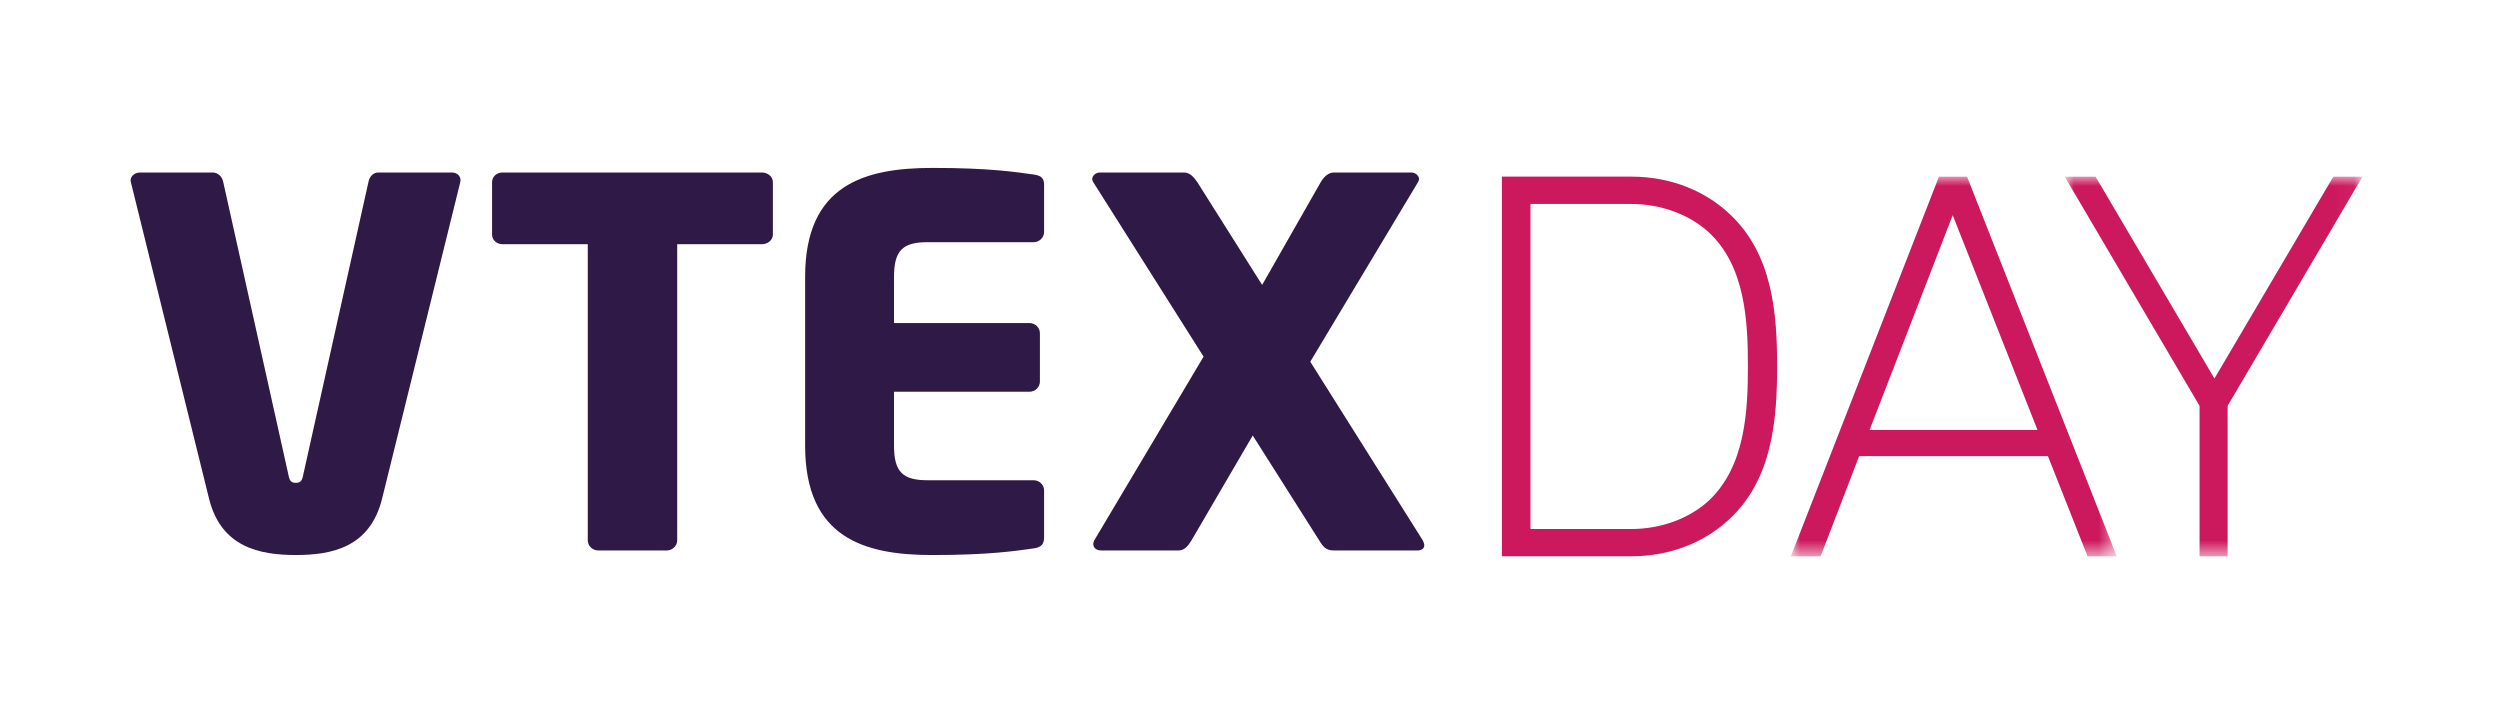
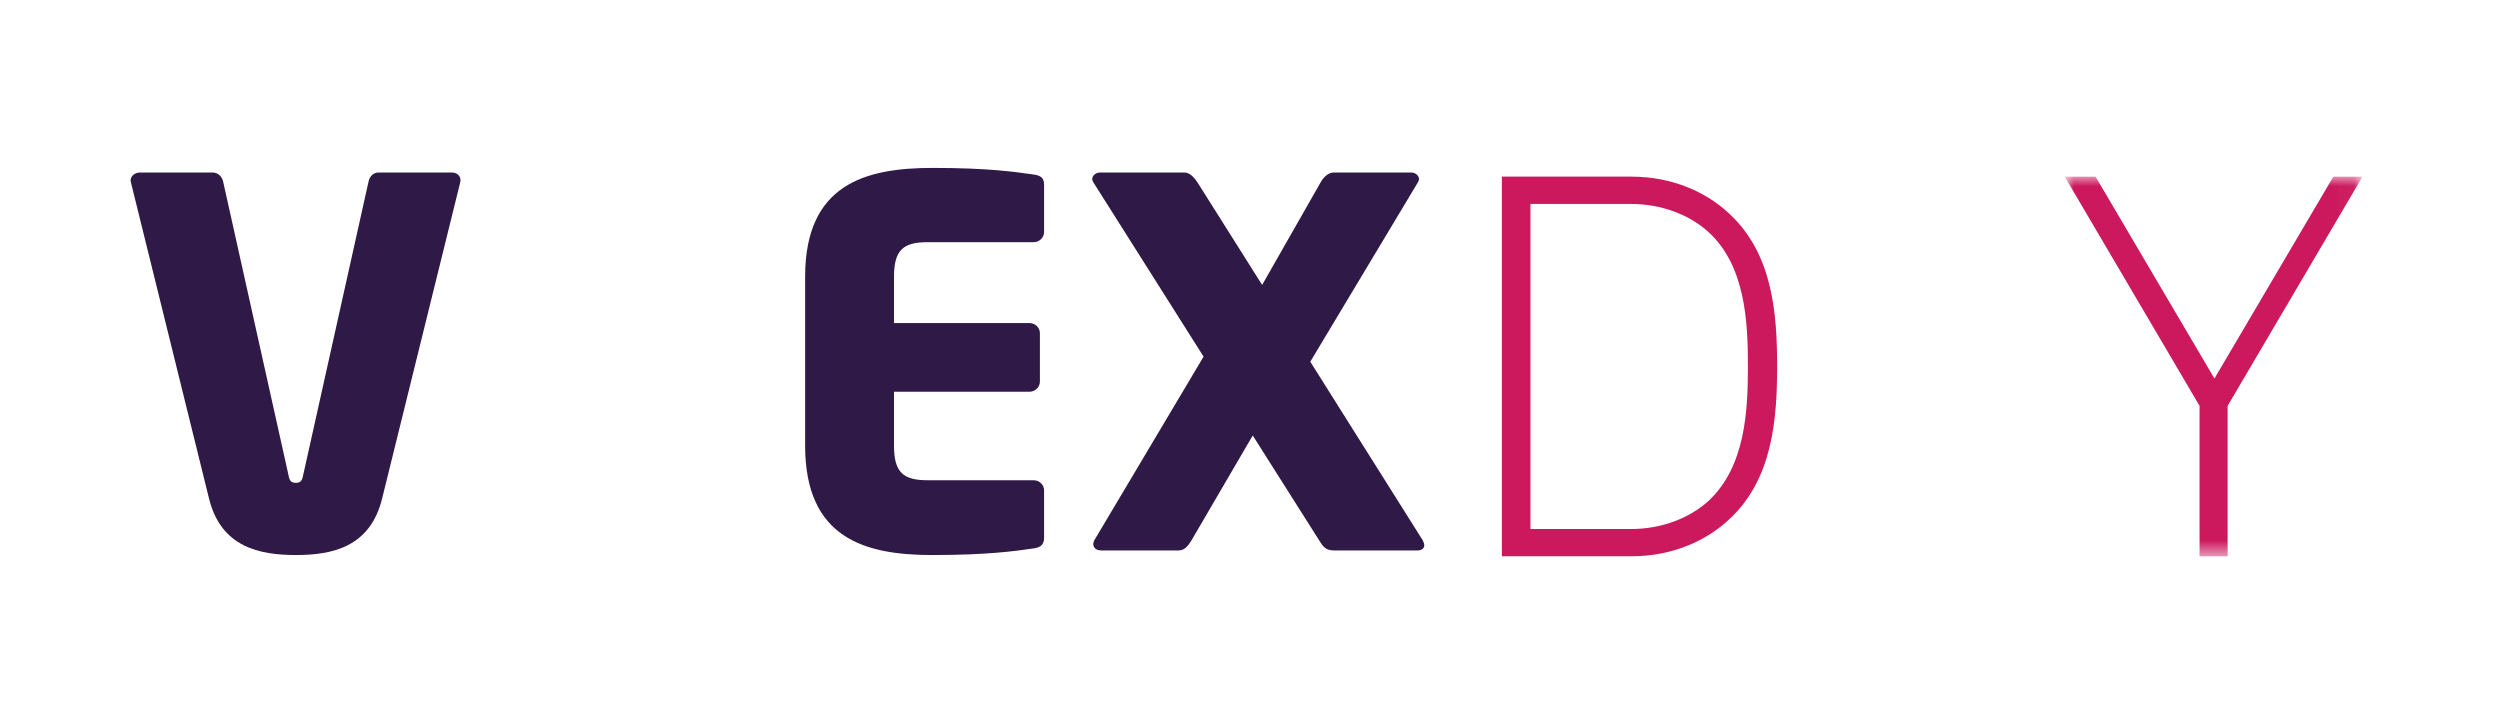
<svg xmlns="http://www.w3.org/2000/svg" xmlns:xlink="http://www.w3.org/1999/xlink" width="134px" height="39px" viewBox="0 0 134 39" version="1.1">
  <title>vtex-day-2024</title>
  <defs>
    <polygon id="path-1" points="0 0 17.466 0 17.466 20.35 0 20.35" />
    <polygon id="path-3" points="0 0 15.961 0 15.961 20.35 0 20.35" />
  </defs>
  <g id="vtex-day-2024" stroke="none" stroke-width="1" fill="none" fill-rule="evenodd">
    <g id="Group-17" transform="translate(7, 9)">
      <path d="M17.657,0.818 L13.481,17.723 C12.836,20.34 10.79,20.749 8.857,20.749 C6.923,20.749 4.849,20.34 4.204,17.723 L0.028,0.818 C0.028,0.764 0,0.737 0,0.682 C0,0.437 0.224,0.246 0.504,0.246 L4.4,0.246 C4.681,0.246 4.904,0.464 4.961,0.737 L8.464,16.47 C8.519,16.769 8.604,16.879 8.857,16.879 C9.109,16.879 9.192,16.77 9.249,16.47 L12.753,0.737 C12.808,0.464 13.004,0.246 13.285,0.246 L17.209,0.246 C17.489,0.246 17.685,0.41 17.685,0.682 C17.685,0.709 17.657,0.764 17.657,0.818" id="Fill-1" fill="#2F1946" />
-       <path d="M33.838,4.09 L29.298,4.09 L29.298,19.959 C29.298,20.259 29.046,20.504 28.737,20.504 L25.065,20.504 C24.756,20.504 24.505,20.259 24.505,19.959 L24.505,4.09 L19.936,4.09 C19.627,4.09 19.375,3.872 19.375,3.572 L19.375,0.764 C19.375,0.464 19.627,0.246 19.936,0.246 L33.838,0.246 C34.146,0.246 34.426,0.464 34.426,0.764 L34.426,3.572 C34.426,3.872 34.145,4.09 33.838,4.09" id="Fill-3" fill="#2F1946" />
      <path d="M48.403,20.395 C47.423,20.532 45.994,20.75 42.966,20.75 C39.351,20.75 36.155,19.849 36.155,14.887 L36.155,5.835 C36.155,0.872 39.378,0 42.993,0 C46.02,0 47.422,0.218 48.403,0.354 C48.795,0.408 48.963,0.544 48.963,0.9 L48.963,3.436 C48.963,3.736 48.711,3.981 48.403,3.981 L42.713,3.981 C41.395,3.981 40.919,4.418 40.919,5.835 L40.919,8.316 L48.178,8.316 C48.487,8.316 48.739,8.561 48.739,8.862 L48.739,11.451 C48.739,11.751 48.487,11.997 48.178,11.997 L40.919,11.997 L40.919,14.887 C40.919,16.305 41.395,16.741 42.713,16.741 L48.403,16.741 C48.711,16.741 48.963,16.986 48.963,17.287 L48.963,19.822 C48.963,20.176 48.795,20.34 48.403,20.395" id="Fill-5" fill="#2F1946" />
      <path d="M68.976,20.504 L64.519,20.504 C64.156,20.504 63.988,20.395 63.791,20.095 L60.147,14.342 L56.867,19.958 C56.672,20.285 56.475,20.504 56.168,20.504 L52.02,20.504 C51.739,20.504 51.599,20.34 51.599,20.15 C51.599,20.096 51.627,20.013 51.654,19.96 L57.512,10.116 L51.599,0.765 C51.571,0.71 51.543,0.655 51.543,0.601 C51.543,0.409 51.739,0.246 51.963,0.246 L56.475,0.246 C56.784,0.246 57.008,0.519 57.177,0.765 L60.651,6.272 L63.791,0.765 C63.931,0.519 64.183,0.246 64.491,0.246 L68.639,0.246 C68.863,0.246 69.059,0.409 69.059,0.601 C69.059,0.655 69.031,0.71 69.004,0.765 L63.231,10.388 L69.257,19.958 C69.313,20.068 69.341,20.149 69.341,20.232 C69.341,20.394 69.201,20.504 68.976,20.504" id="Fill-7" fill="#2F1946" />
      <path d="M84.593,3.453 C83.532,2.478 81.997,1.932 80.434,1.932 L75.034,1.932 L75.034,19.355 L80.434,19.355 C81.998,19.355 83.532,18.809 84.593,17.833 C86.541,15.996 86.688,13.069 86.688,10.63 C86.688,8.19 86.541,5.262 84.593,3.454 M85.715,18.808 C84.476,19.984 82.646,20.817 80.434,20.817 L73.501,20.817 L73.501,0.467 L80.434,0.467 C82.646,0.467 84.476,1.3 85.715,2.476 C88.015,4.63 88.253,7.787 88.253,10.629 C88.253,13.47 88.015,16.656 85.715,18.809" id="Fill-9" fill="#CC195E" />
      <g id="Group-13" transform="translate(88.991, 0.468)">
        <mask id="mask-2" fill="white">
          <use xlink:href="#path-1" />
        </mask>
        <g id="Clip-12" />
-         <path d="M8.675,2.066 L4.22,13.575 L13.218,13.575 L8.675,2.066 Z M15.902,20.35 L13.779,14.982 L3.659,14.982 L1.594,20.35 L0,20.35 L7.937,0 L9.442,0 L17.466,20.35 L15.902,20.35 Z" id="Fill-11" fill="#CC195E" mask="url(#mask-2)" />
      </g>
      <g id="Group-16" transform="translate(103.669, 0.468)">
        <mask id="mask-4" fill="white">
          <use xlink:href="#path-3" />
        </mask>
        <g id="Clip-15" />
        <polygon id="Fill-14" fill="#CC195E" mask="url(#mask-4)" points="8.732 12.285 8.732 20.35 7.227 20.35 7.227 12.285 0 0 1.652 0 8.025 10.82 14.397 0 15.961 0" />
      </g>
    </g>
  </g>
</svg>